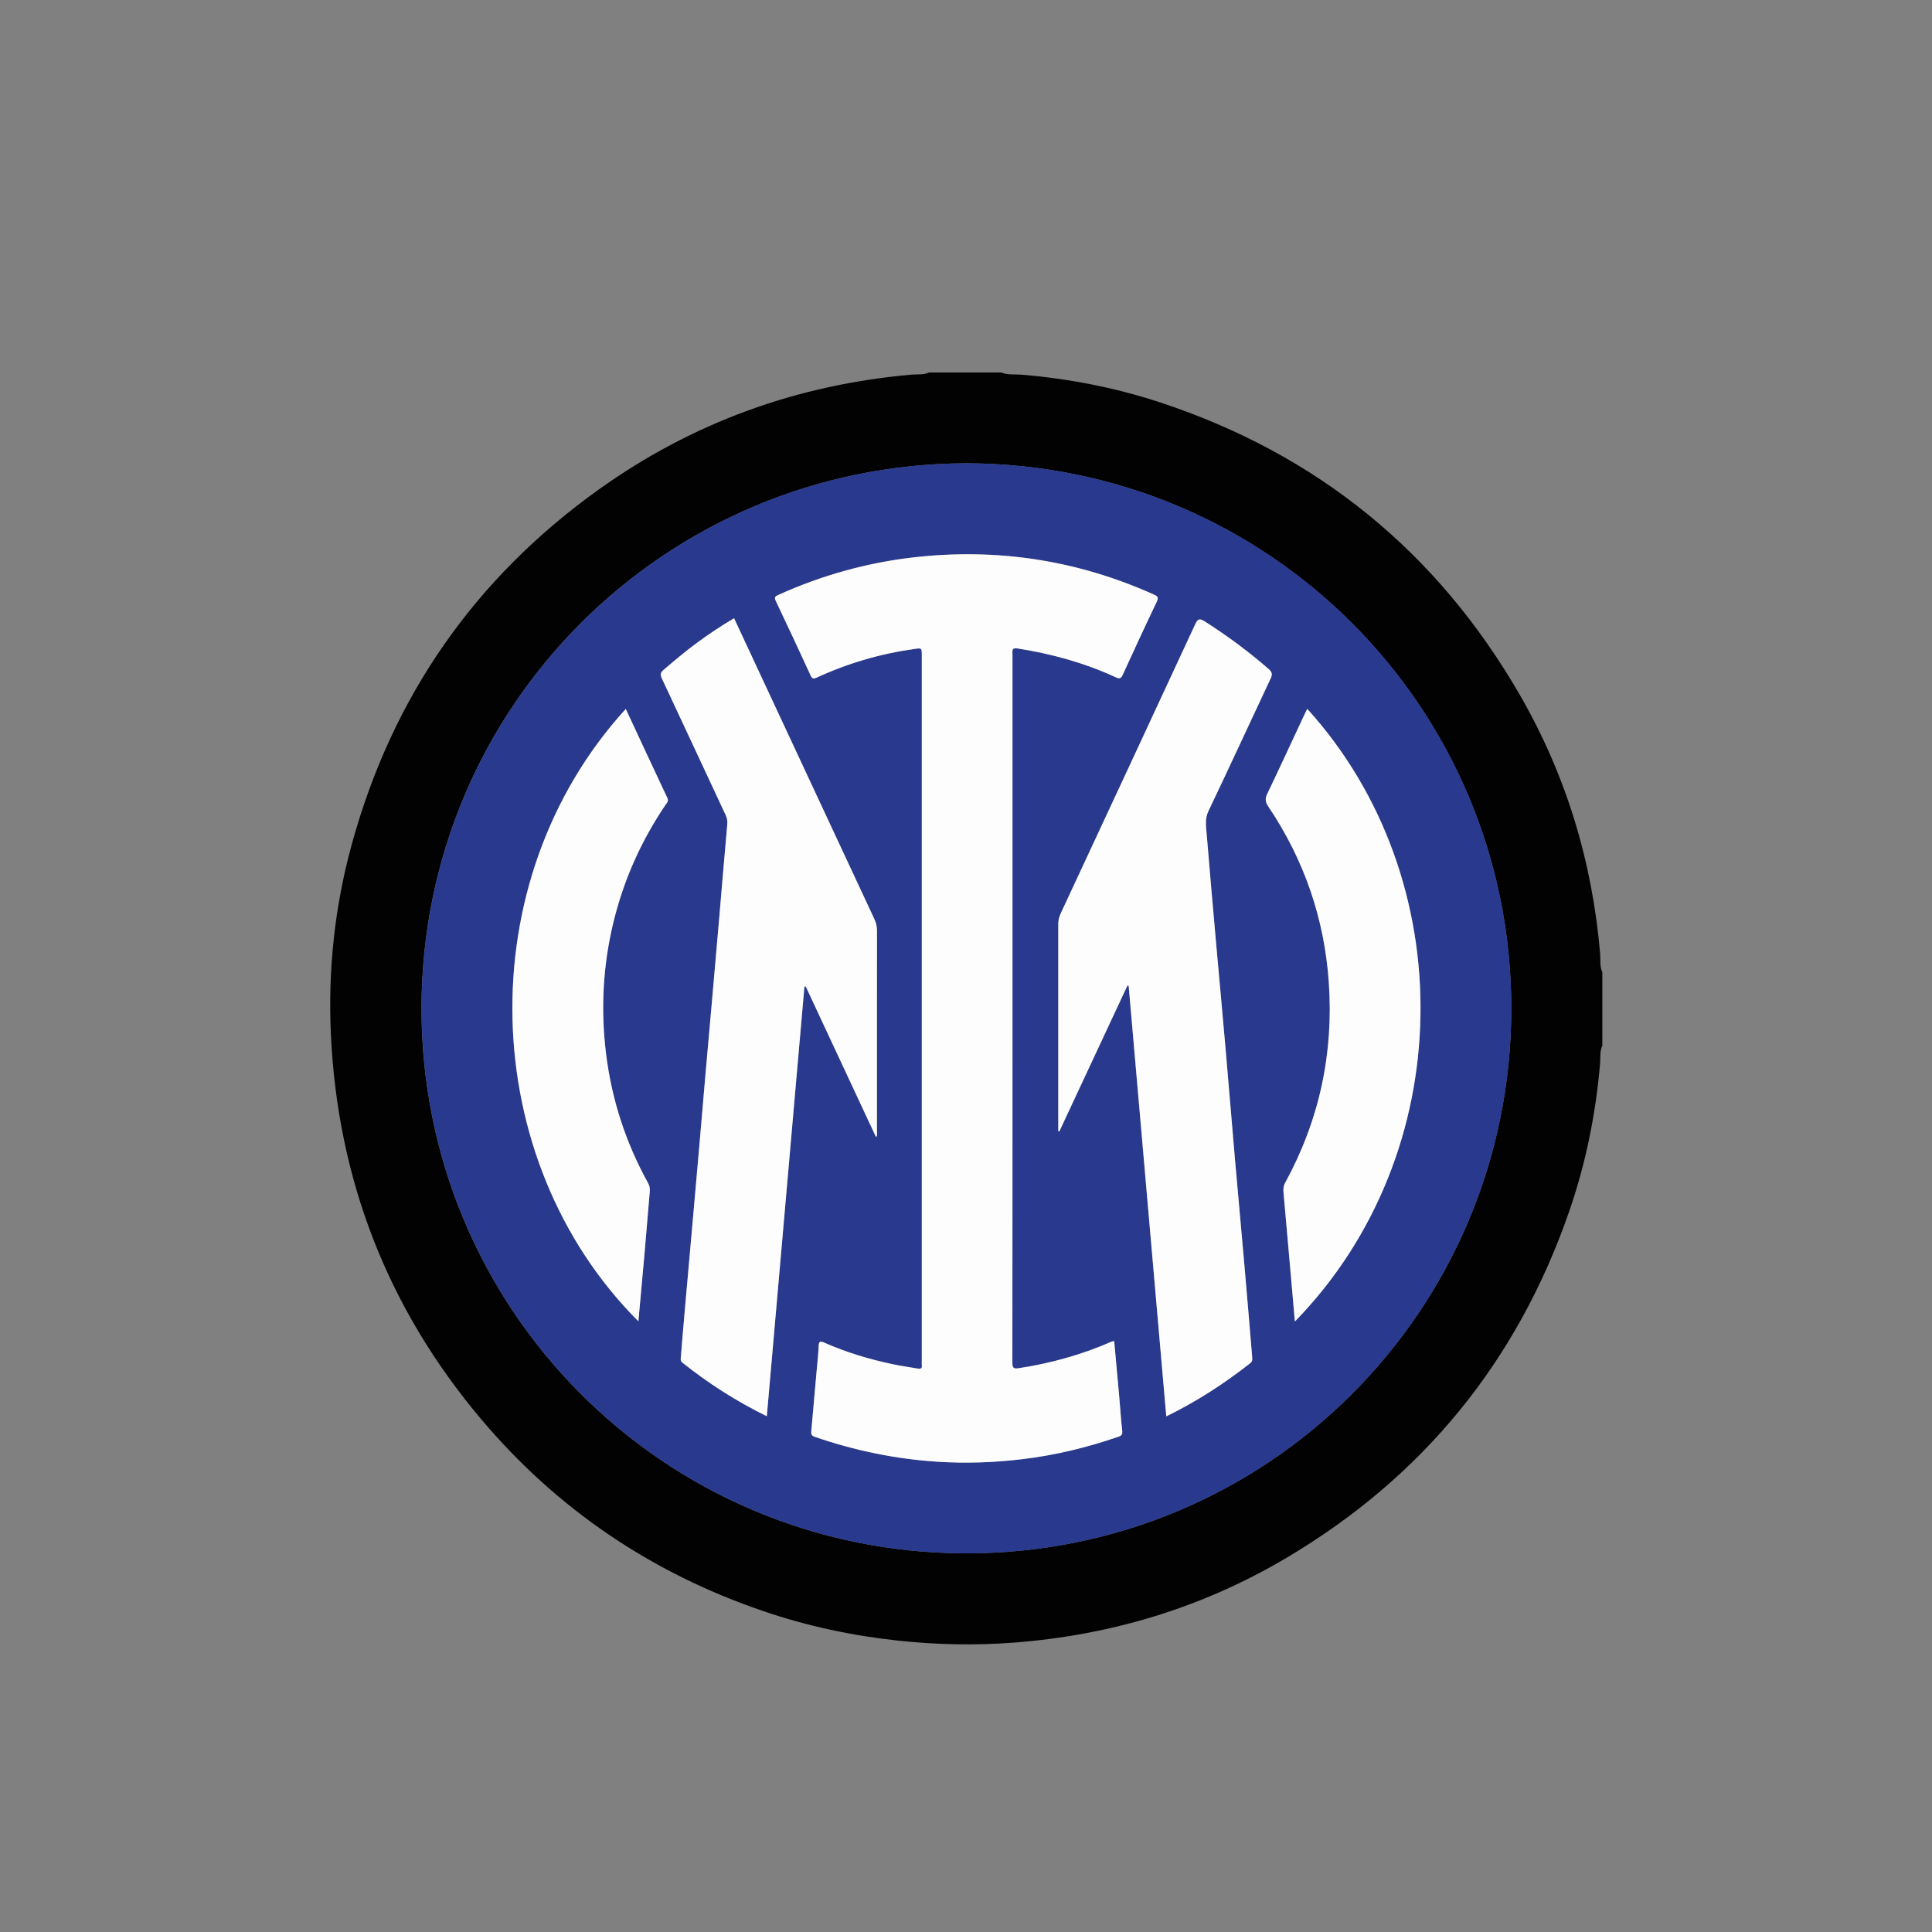
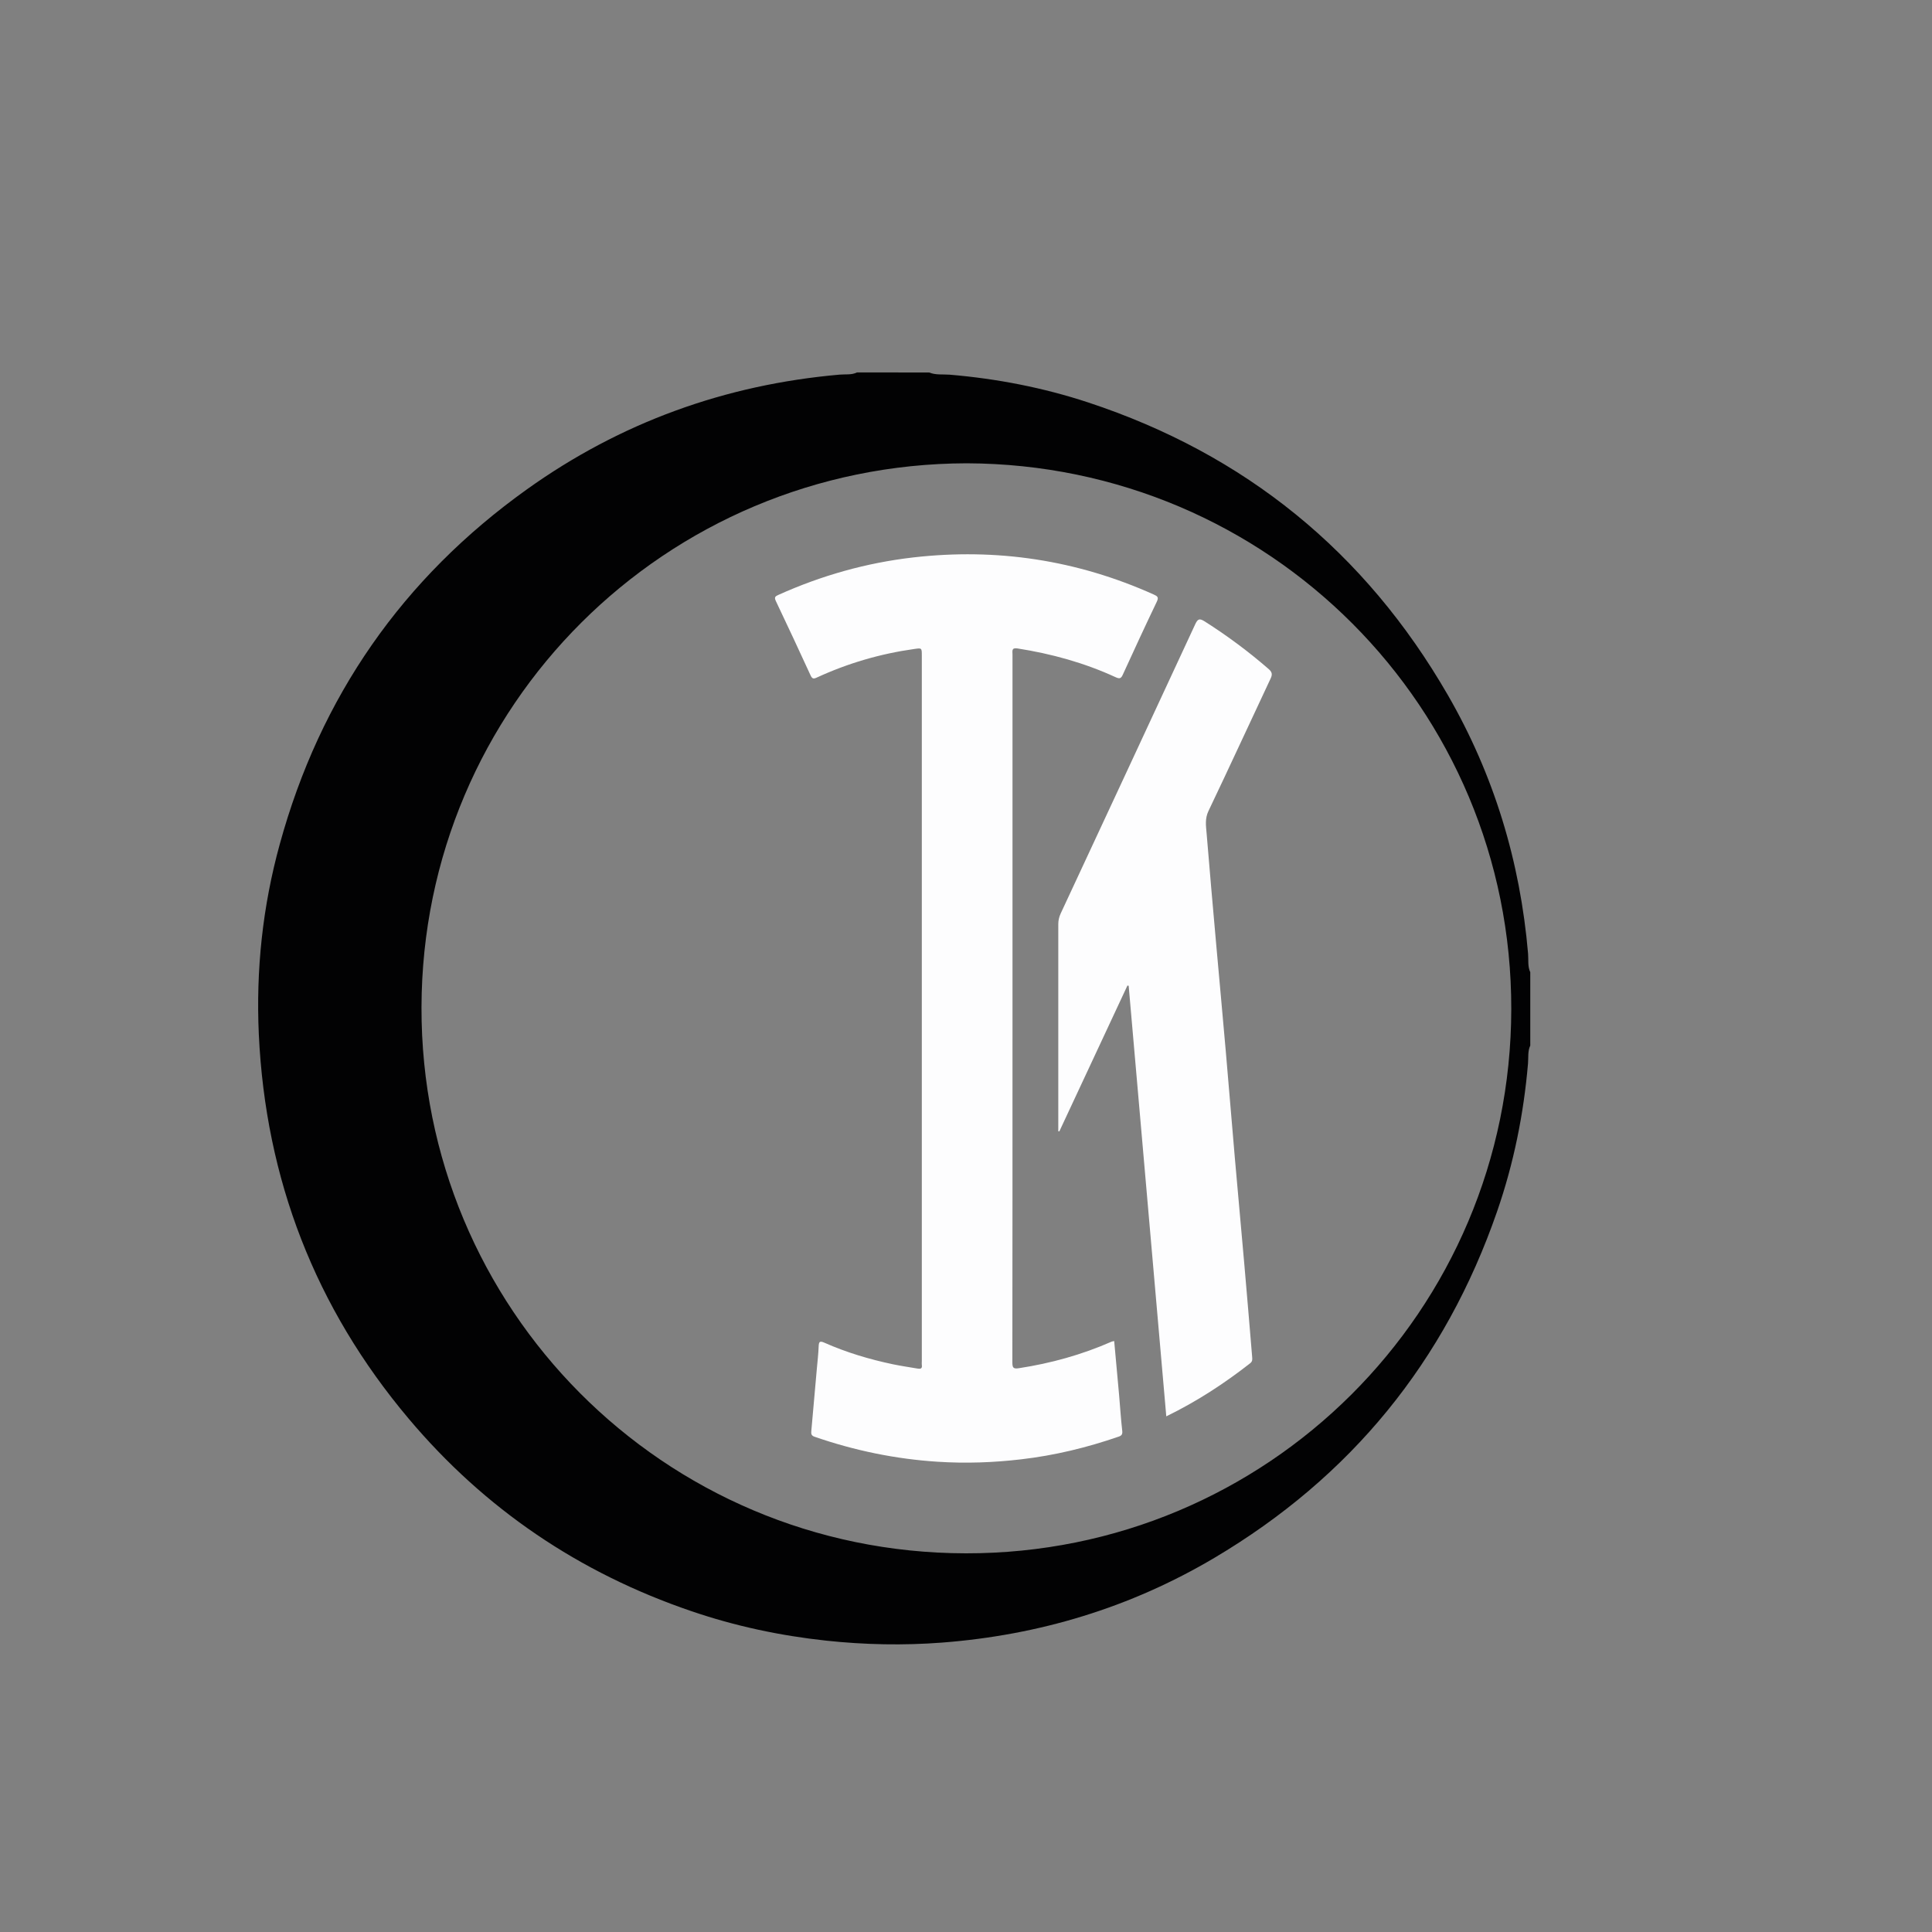
<svg xmlns="http://www.w3.org/2000/svg" id="inter-calcionews-eu" width="300" height="300" viewBox="0 0 300 300">
  <rect x="0" y="0" width="300" height="300" fill="#808080" stroke="none" />
  <defs>
    <style>.cls-1{fill:#fdfdfe;}.cls-1,.cls-2,.cls-3{stroke-width:0px;}.cls-2{fill:#020203;}.cls-3{fill:#29398e;}</style>
  </defs>
-   <path class="cls-2" d="M144.28,57.84h11.19c1.02.42,2.12.26,3.18.34,7.34.62,14.53,2.01,21.51,4.31,24.37,8.04,43.01,23.2,55.83,45.4,7.18,12.43,11.26,25.89,12.48,40.2.08.96-.09,1.96.34,2.88v11.38c-.42.89-.27,1.86-.35,2.78-.67,7.86-2.22,15.53-4.8,22.98-8.06,23.3-22.73,41.26-43.93,53.81-13.02,7.71-27.17,11.98-42.25,13.14-6,.46-12,.34-17.99-.3-7.16-.77-14.16-2.26-20.97-4.59-17.37-5.92-32.06-15.85-43.88-29.89-14.51-17.23-22.21-37.18-23.26-59.66-.46-10,.59-19.87,3.25-29.53,6.28-22.9,19.09-41.32,38.4-55.12,14.52-10.37,30.76-16.24,48.55-17.8.89-.08,1.83.08,2.69-.34ZM150.11,71.94c-46.76.11-84.56,37.67-84.66,84.48-.1,46.72,37.51,84.71,84.52,84.78,46.77.07,84.63-37.62,84.7-84.5.07-46.79-37.65-84.61-84.57-84.76Z" />
-   <path class="cls-3" d="M150.11,71.94c46.92.15,84.64,37.96,84.57,84.76-.07,46.88-37.94,84.57-84.7,84.5-47.01-.07-84.62-38.06-84.52-84.78.1-46.8,37.9-84.37,84.66-84.48ZM173.01,208.23c-.19.04-.32.05-.43.1-4.6,2.02-9.39,3.35-14.35,4.11-.89.14-1.04-.05-1.04-.91.03-16.71.02-33.43.02-50.14,0-19.93,0-39.86,0-59.78,0-.53-.18-1.08.78-.93,5.28.84,10.38,2.23,15.24,4.47.63.29.85.19,1.11-.4,1.73-3.78,3.47-7.56,5.27-11.31.34-.71.12-.87-.48-1.14-11.93-5.35-24.37-7.24-37.35-5.75-7.28.84-14.24,2.8-20.91,5.81-.48.22-.69.36-.41.95,1.83,3.84,3.63,7.7,5.4,11.56.23.5.44.57.92.35,4.83-2.23,9.87-3.7,15.14-4.45,1.21-.17,1.21-.2,1.21,1.05,0,36.51,0,73.02,0,109.54,0,.19-.03.39,0,.58.09.58-.23.63-.67.56-1.26-.22-2.53-.39-3.79-.66-3.67-.77-7.25-1.84-10.68-3.36-.73-.32-.85-.11-.88.58-.04,1.15-.18,2.3-.28,3.45-.29,3.23-.57,6.46-.86,9.69-.04.41,0,.71.48.88,6.21,2.15,12.59,3.47,19.15,3.89,4.34.28,8.67.13,12.98-.38,5.17-.61,10.2-1.82,15.12-3.52.47-.16.61-.38.55-.91-.2-1.82-.32-3.65-.48-5.47-.25-2.81-.51-5.62-.77-8.47ZM113.99,96.01c-2.08,1.22-3.99,2.51-5.85,3.88-1.76,1.3-3.43,2.71-5.09,4.13-.5.43-.56.74-.27,1.35,3.32,7.06,6.6,14.15,9.91,21.22.23.48.29.93.24,1.47-.44,4.8-.83,9.6-1.24,14.39-.34,3.9-.68,7.8-1.02,11.71-.36,4.09-.73,8.19-1.09,12.28-.35,4-.68,8-1.03,11.99-.36,4.16-.73,8.31-1.1,12.47-.36,4.06-.72,8.12-1.08,12.18-.22,2.53-.44,5.05-.64,7.58-.03.33-.11.66.25.95,4.02,3.21,8.32,5.97,13.09,8.31,1.95-22.31,3.9-44.52,5.84-66.72.07,0,.14,0,.21,0,3.63,7.77,7.25,15.54,10.88,23.31.06-.02.12-.04.17-.06v-.94c0-10.32,0-20.64.01-30.95,0-.66-.14-1.25-.41-1.84-5.27-11.28-10.52-22.56-15.78-33.83-1.99-4.26-3.97-8.52-6-12.87ZM175.07,153.03c.06.02.13.03.19.05,1.95,22.25,3.89,44.5,5.84,66.85,4.76-2.32,9.01-5.1,13.03-8.25.39-.3.33-.66.3-1.03-.4-4.77-.8-9.53-1.21-14.3-.48-5.5-.99-11-1.47-16.5-.48-5.53-.93-11.07-1.41-16.6-.48-5.5-.99-11-1.48-16.5-.51-5.79-1.03-11.57-1.5-17.36-.09-1.15-.28-2.26.29-3.46,3.27-6.84,6.44-13.73,9.66-20.59.29-.62.23-.99-.3-1.44-3.13-2.73-6.44-5.19-9.95-7.41-.82-.52-1.08-.38-1.47.45-6.94,14.97-13.91,29.94-20.88,44.89-.25.54-.38,1.06-.38,1.66.01,10.41,0,20.82,0,31.24,0,.31,0,.61,0,.92.05.01.11.02.16.04,3.53-7.55,7.05-15.11,10.58-22.66ZM97.17,110.08c-24.47,26.8-23.1,70.04,1.95,95.09.32-3.49.64-6.93.94-10.37.29-3.26.55-6.52.83-9.79.04-.46-.03-.87-.26-1.29-3.49-6.32-5.68-13.06-6.55-20.23-.82-6.76-.47-13.45,1.11-20.07,1.59-6.66,4.33-12.83,8.18-18.5.2-.3.48-.53.25-1.01-2.17-4.59-4.3-9.21-6.46-13.83ZM201.07,205.2c25.48-26.14,25.86-68.7,1.92-95.11-.14.26-.28.5-.39.76-1.94,4.14-3.85,8.3-5.83,12.43-.36.76-.29,1.28.17,1.97,5.56,8.25,8.7,17.38,9.39,27.29.77,11.01-1.47,21.41-6.77,31.12-.29.52-.31,1.01-.26,1.56.31,3.39.6,6.78.9,10.17.28,3.22.56,6.45.86,9.82Z" />
+   <path class="cls-2" d="M144.28,57.84c1.02.42,2.12.26,3.18.34,7.34.62,14.53,2.01,21.51,4.31,24.37,8.04,43.01,23.2,55.83,45.4,7.18,12.43,11.26,25.89,12.48,40.2.08.96-.09,1.96.34,2.88v11.38c-.42.89-.27,1.86-.35,2.78-.67,7.86-2.22,15.53-4.8,22.98-8.06,23.3-22.73,41.26-43.93,53.81-13.02,7.71-27.17,11.98-42.25,13.14-6,.46-12,.34-17.99-.3-7.16-.77-14.16-2.26-20.97-4.59-17.37-5.92-32.06-15.85-43.88-29.89-14.51-17.23-22.21-37.18-23.26-59.66-.46-10,.59-19.87,3.25-29.53,6.28-22.9,19.09-41.32,38.4-55.12,14.52-10.37,30.76-16.24,48.55-17.8.89-.08,1.83.08,2.69-.34ZM150.11,71.94c-46.76.11-84.56,37.67-84.66,84.48-.1,46.72,37.51,84.71,84.52,84.78,46.77.07,84.63-37.62,84.7-84.5.07-46.79-37.65-84.61-84.57-84.76Z" />
  <path class="cls-1" d="M173.01,208.23c.26,2.84.52,5.65.77,8.47.16,1.82.27,3.65.48,5.47.06.53-.08.75-.55.91-4.92,1.7-9.95,2.92-15.12,3.52-4.32.51-8.64.66-12.98.38-6.56-.42-12.94-1.74-19.15-3.89-.49-.17-.52-.47-.48-.88.29-3.23.58-6.46.86-9.69.1-1.15.24-2.3.28-3.45.03-.7.15-.91.88-.58,3.43,1.52,7.01,2.59,10.68,3.36,1.25.26,2.52.44,3.79.66.44.08.77.03.67-.56-.03-.19,0-.38,0-.58,0-36.51,0-73.02,0-109.54,0-1.25,0-1.22-1.21-1.05-5.26.74-10.31,2.22-15.14,4.45-.48.22-.68.16-.92-.35-1.78-3.87-3.57-7.72-5.4-11.56-.28-.59-.08-.73.41-.95,6.67-3,13.63-4.97,20.91-5.81,12.98-1.49,25.43.4,37.35,5.75.6.27.82.43.48,1.14-1.8,3.75-3.54,7.53-5.27,11.31-.27.59-.48.69-1.11.4-4.86-2.24-9.96-3.64-15.24-4.47-.96-.15-.78.4-.78.93,0,19.93,0,39.86,0,59.78,0,16.71,0,33.43-.02,50.14,0,.86.15,1.05,1.04.91,4.96-.76,9.75-2.09,14.35-4.11.11-.05.24-.06.43-.1Z" />
-   <path class="cls-1" d="M113.99,96.01c2.03,4.35,4.01,8.61,6,12.87,5.26,11.28,10.52,22.56,15.78,33.83.28.59.41,1.18.41,1.84-.02,10.32-.01,20.64-.01,30.95v.94c-.06.02-.12.04-.17.06-3.63-7.77-7.25-15.54-10.88-23.31-.07,0-.14,0-.21,0-1.94,22.21-3.89,44.42-5.84,66.72-4.76-2.34-9.06-5.1-13.09-8.31-.37-.29-.28-.62-.25-.95.2-2.53.42-5.06.64-7.58.36-4.06.72-8.12,1.08-12.18.37-4.16.74-8.31,1.1-12.47.35-4,.68-8,1.03-11.99.36-4.09.73-8.19,1.09-12.28.34-3.9.69-7.8,1.02-11.71.41-4.8.81-9.6,1.24-14.39.05-.54-.02-.99-.24-1.47-3.31-7.07-6.59-14.15-9.91-21.22-.29-.61-.22-.92.27-1.35,1.66-1.42,3.33-2.83,5.09-4.13,1.86-1.37,3.77-2.66,5.85-3.88Z" />
  <path class="cls-1" d="M175.07,153.03c-3.53,7.55-7.05,15.11-10.58,22.66-.05-.01-.11-.02-.16-.04,0-.31,0-.61,0-.92,0-10.41,0-20.82,0-31.24,0-.59.13-1.12.38-1.66,6.97-14.96,13.94-29.92,20.88-44.89.39-.83.65-.97,1.47-.45,3.5,2.22,6.82,4.69,9.95,7.41.52.46.59.82.3,1.44-3.23,6.86-6.39,13.75-9.66,20.59-.57,1.19-.39,2.31-.29,3.46.47,5.79.99,11.58,1.5,17.36.49,5.5,1,11,1.48,16.5.48,5.53.93,11.07,1.41,16.6.48,5.5.99,11,1.47,16.5.42,4.76.81,9.53,1.21,14.3.03.38.09.73-.3,1.03-4.02,3.15-8.27,5.93-13.03,8.25-1.95-22.35-3.9-44.6-5.84-66.85-.06-.02-.13-.03-.19-.05Z" />
-   <path class="cls-1" d="M97.17,110.08c2.15,4.63,4.29,9.24,6.46,13.83.23.49-.05.72-.25,1.01-3.85,5.67-6.59,11.84-8.18,18.5-1.58,6.62-1.92,13.31-1.11,20.07.87,7.17,3.05,13.91,6.55,20.23.23.42.3.83.26,1.29-.28,3.26-.55,6.52-.83,9.79-.3,3.44-.62,6.88-.94,10.37-25.05-25.05-26.42-68.29-1.95-95.09Z" />
-   <path class="cls-1" d="M201.07,205.2c-.3-3.37-.58-6.6-.86-9.82-.3-3.39-.59-6.78-.9-10.17-.05-.55-.03-1.04.26-1.56,5.3-9.71,7.54-20.11,6.77-31.12-.69-9.91-3.83-19.03-9.39-27.29-.46-.69-.54-1.21-.17-1.97,1.98-4.13,3.89-8.28,5.83-12.43.12-.25.26-.49.39-.76,23.93,26.41,23.56,68.97-1.92,95.11Z" />
</svg>